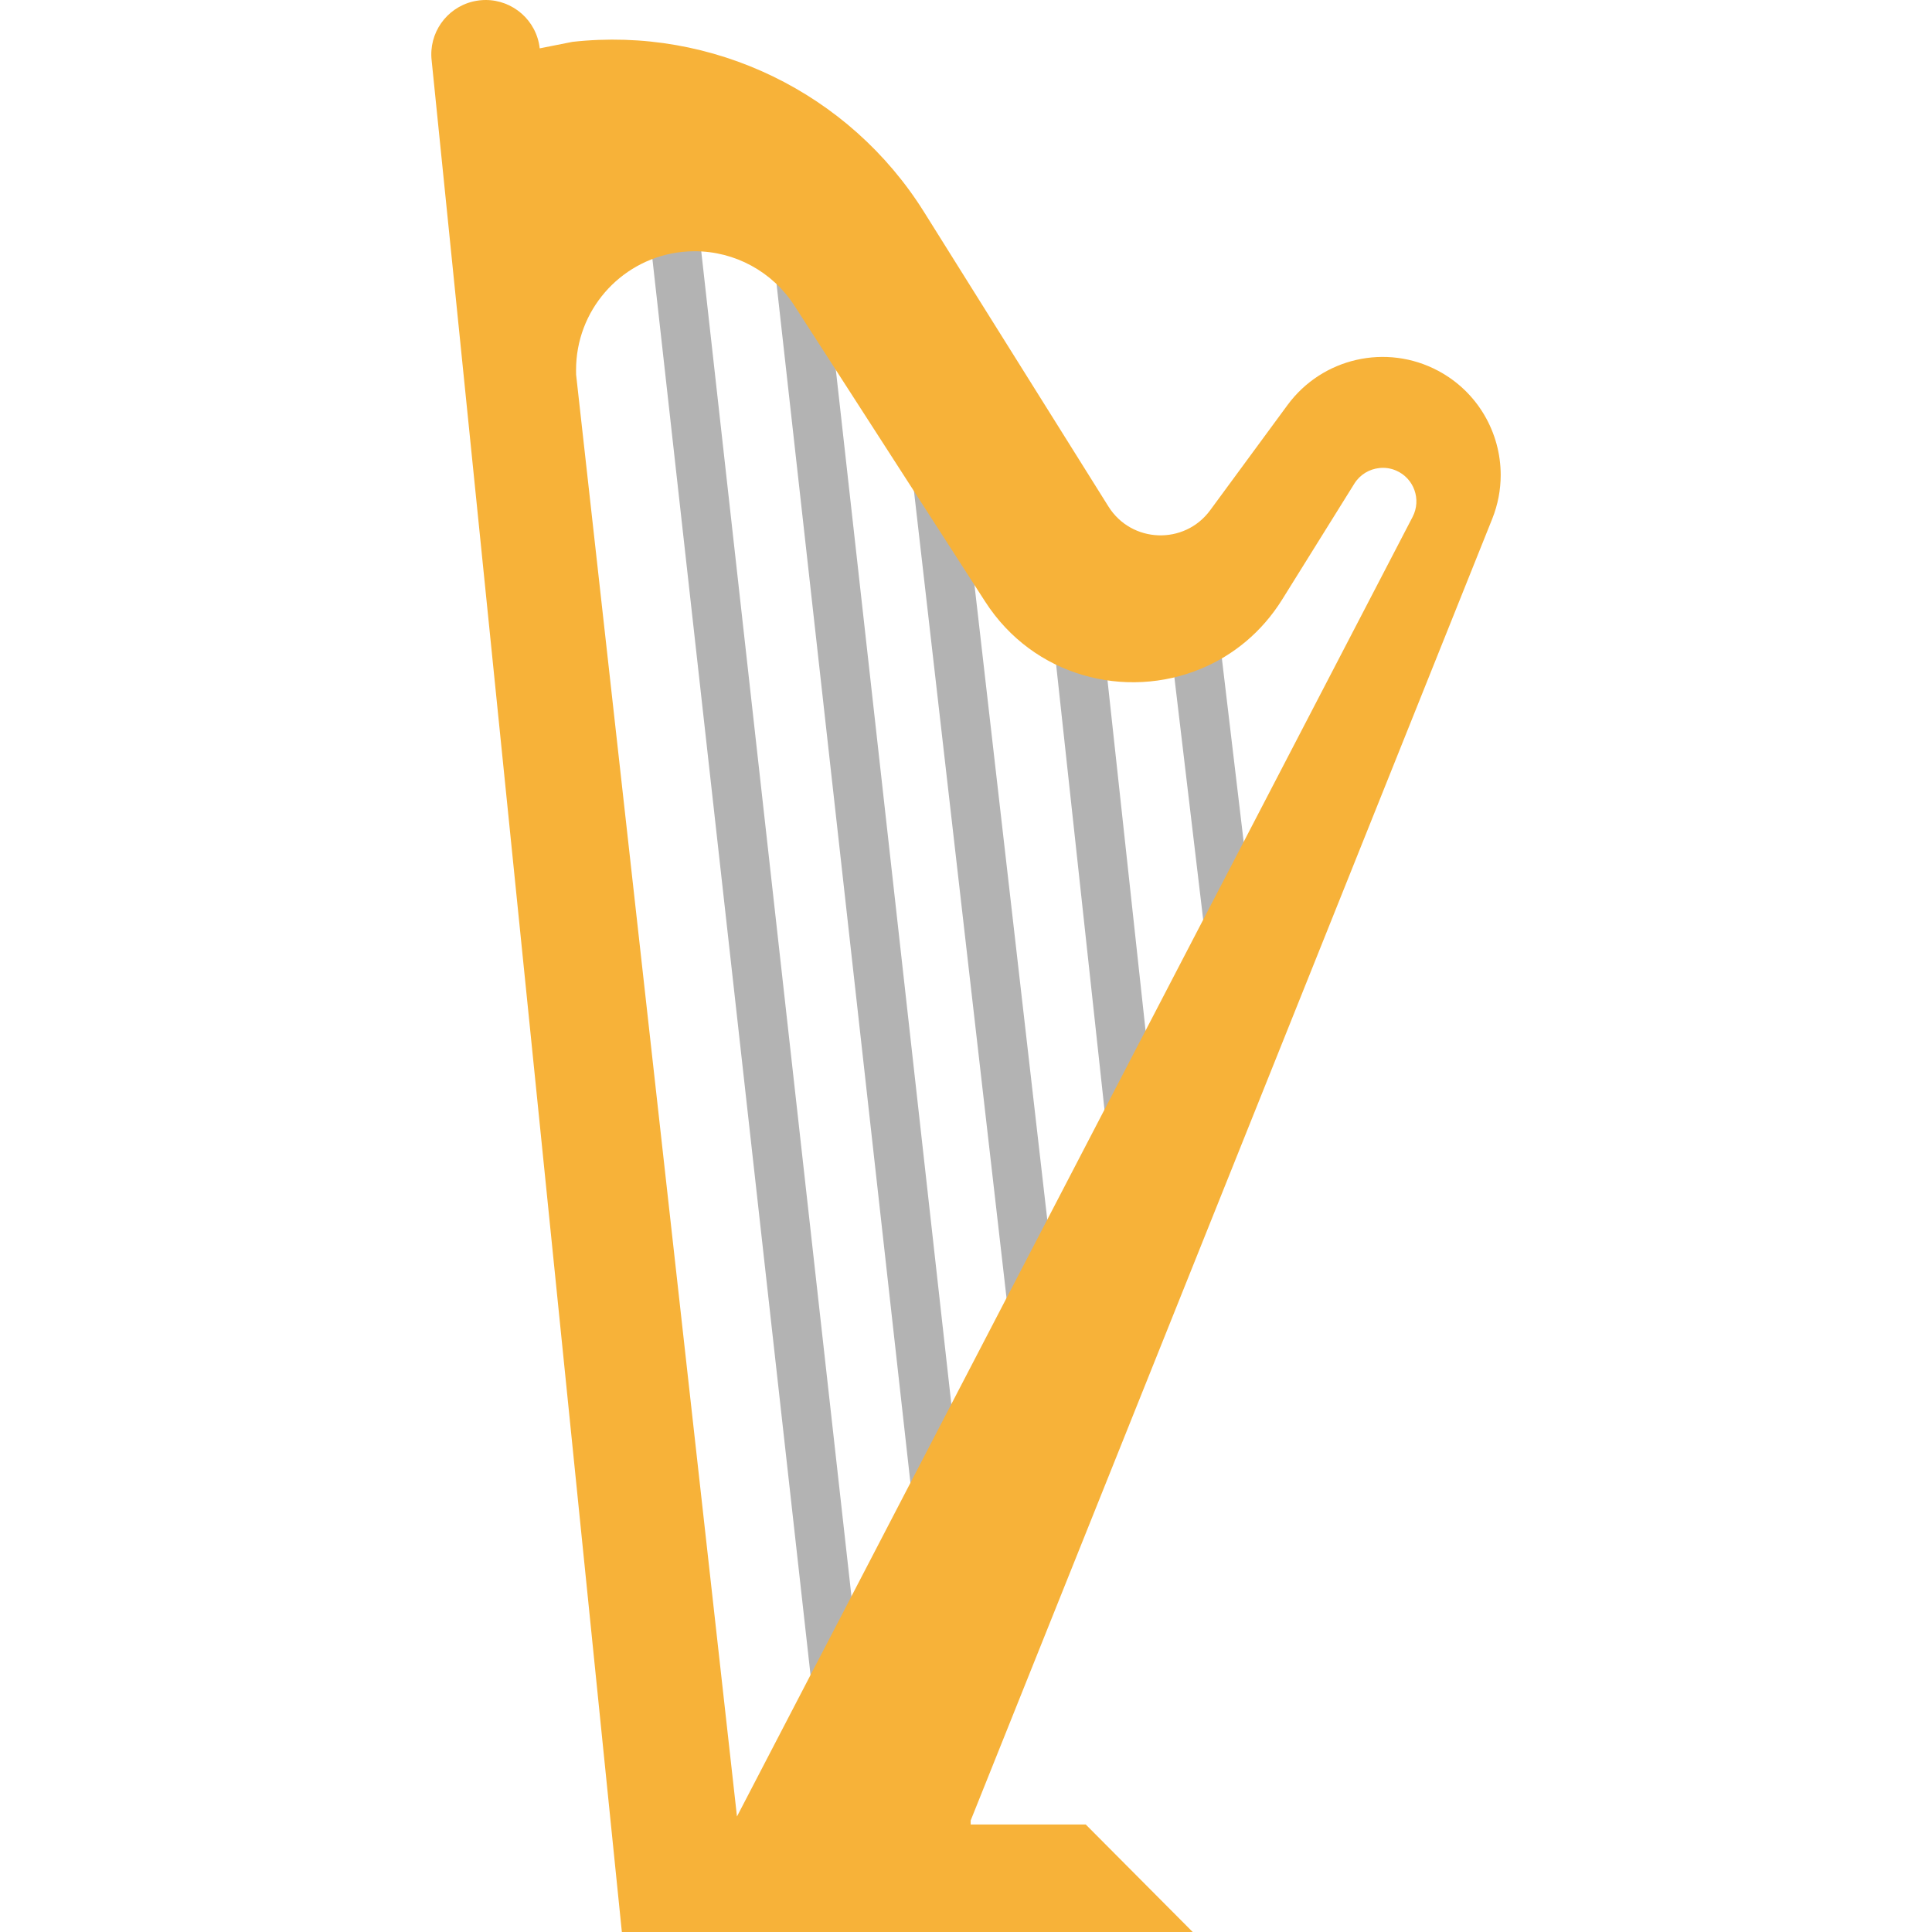
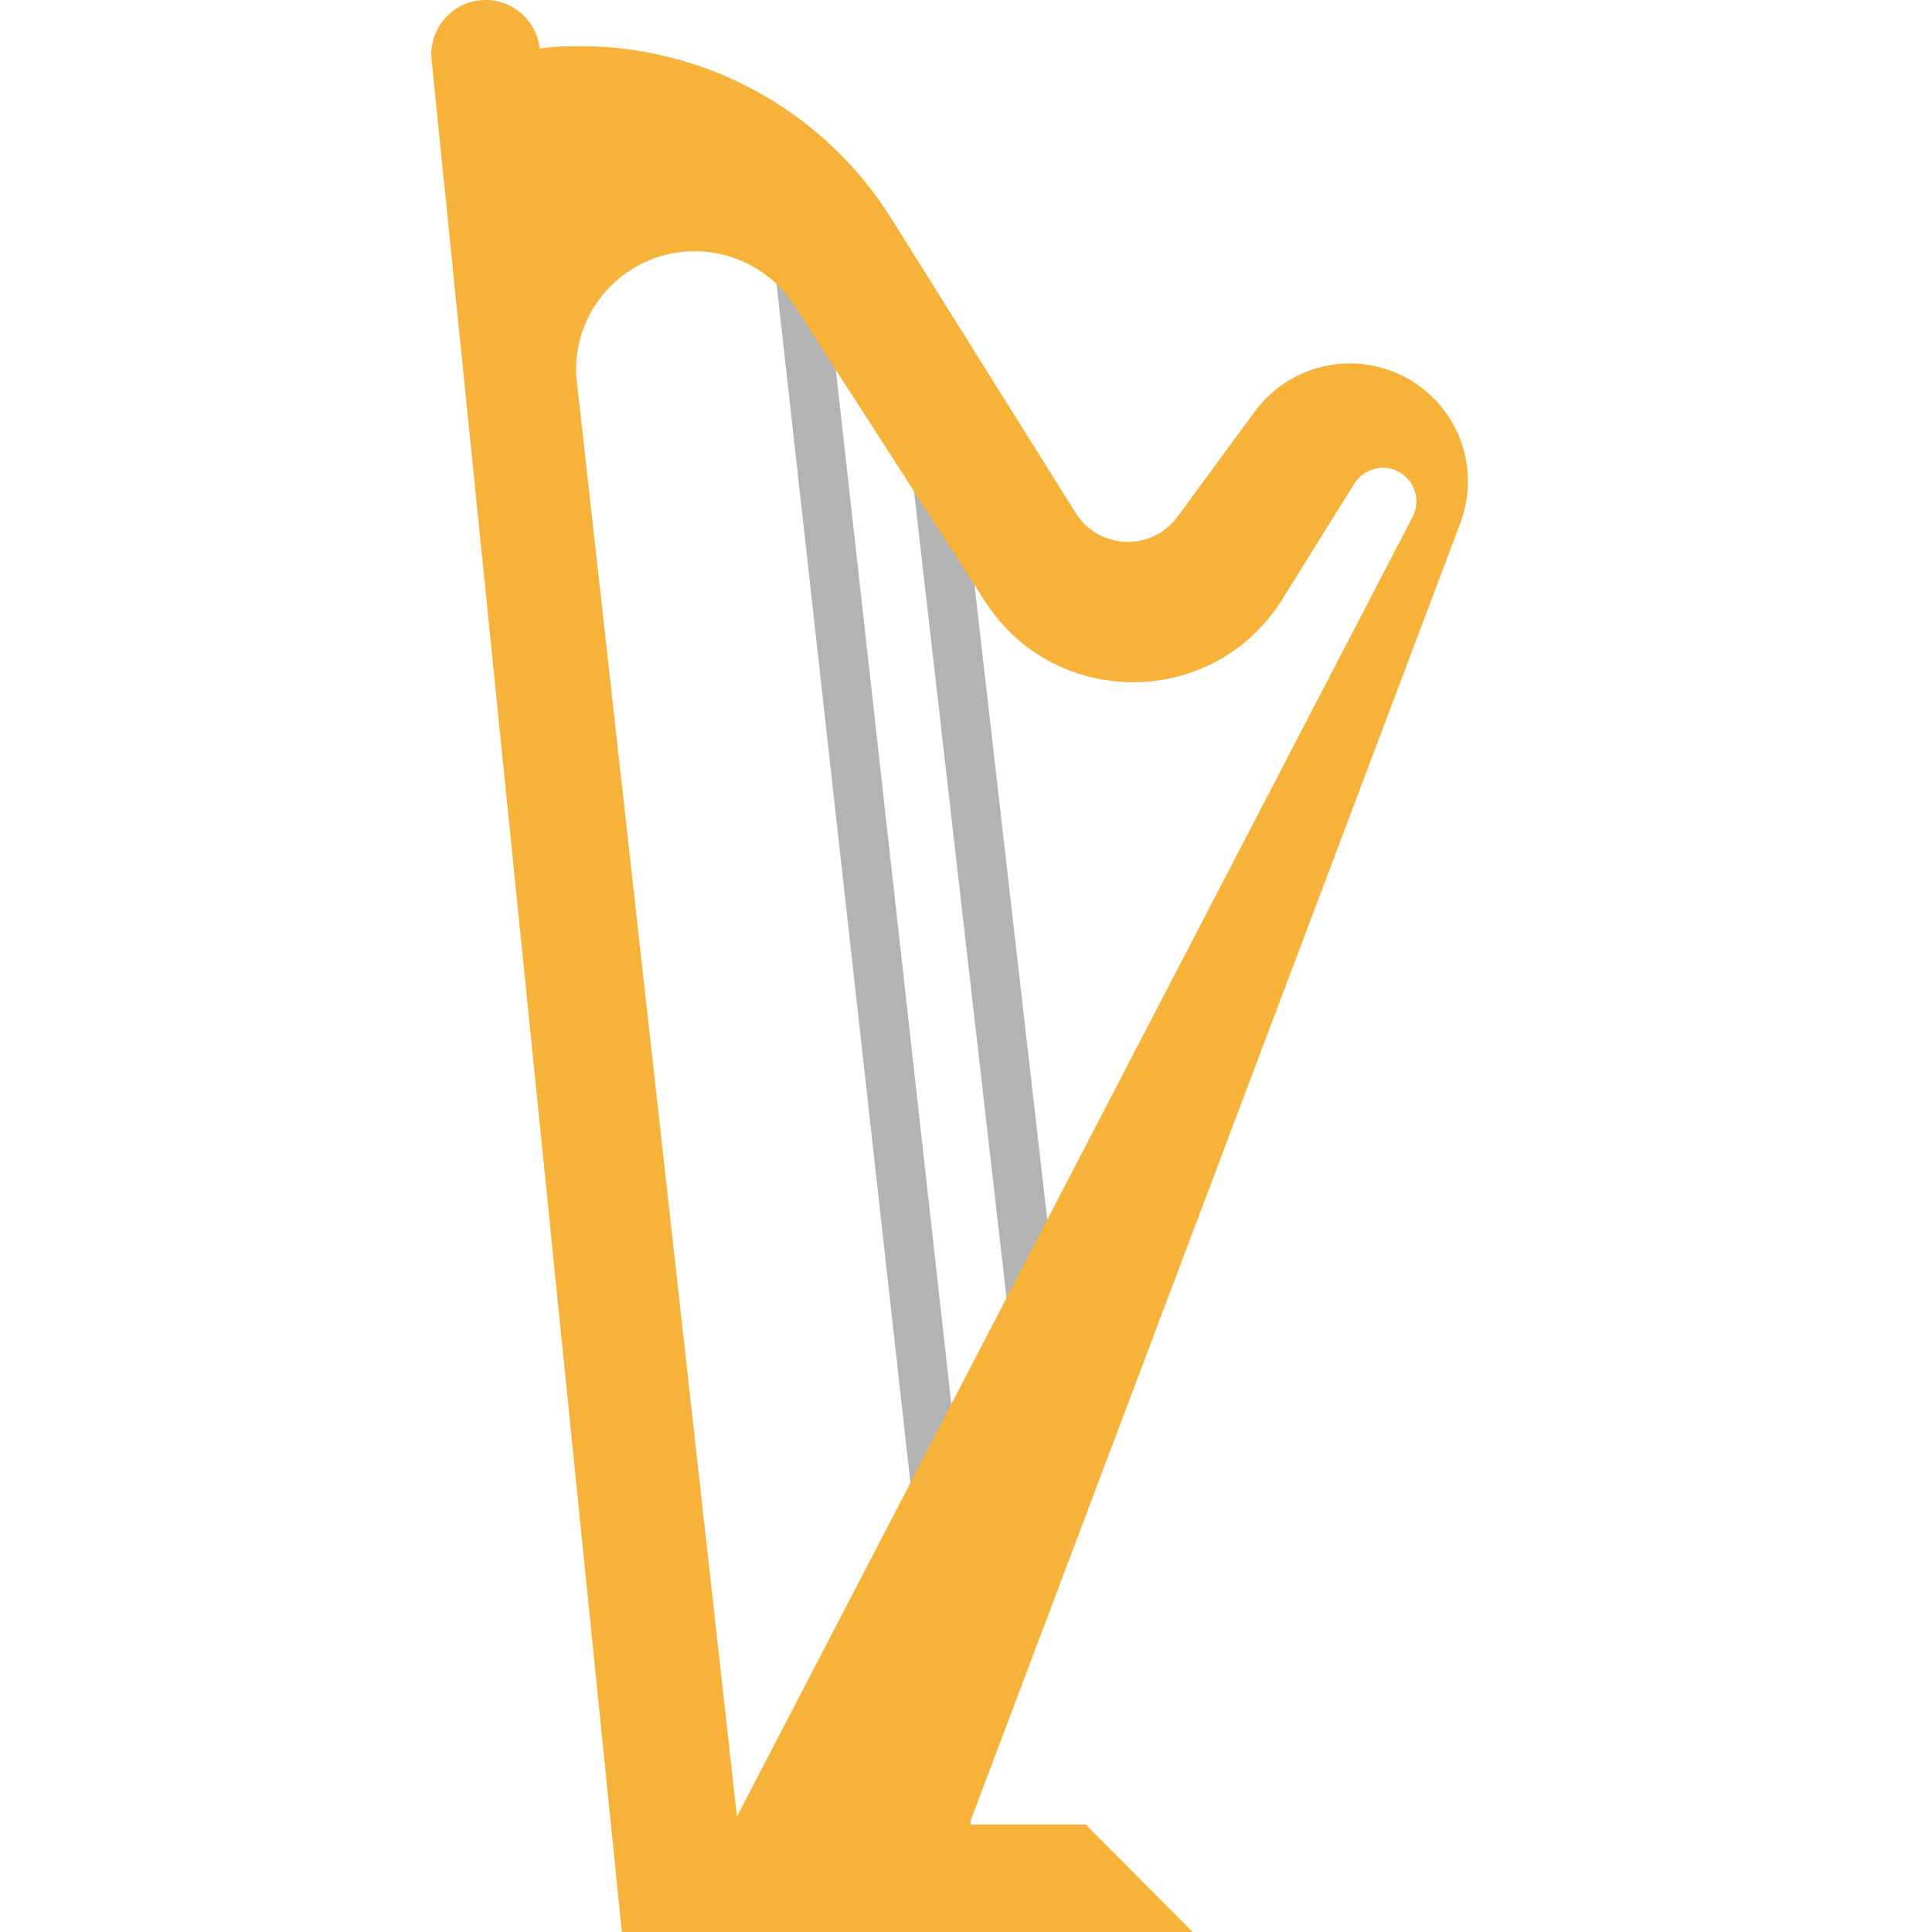
<svg xmlns="http://www.w3.org/2000/svg" version="1.1" id="Layer_1" viewBox="0 0 512 512" xml:space="preserve">
  <g>
-     <rect x="0.728" y="252.683" transform="matrix(-0.111 -0.994 0.994 -0.111 -34.631 487.472)" style="fill:#B3B3B3;" width="400.014" height="13.087" />
    <rect x="46.095" y="225.212" transform="matrix(-0.111 -0.994 0.994 -0.111 24.997 485.875)" style="fill:#B3B3B3;" width="367.522" height="13.087" />
    <rect x="134.706" y="230.116" transform="matrix(-0.114 -0.994 0.994 -0.114 55.505 522.824)" style="fill:#B3B3B3;" width="252.403" height="13.087" />
-     <rect x="223.118" y="236.135" transform="matrix(-0.108 -0.994 0.994 -0.108 84.206 560.935)" style="fill:#B3B3B3;" width="141.422" height="13.088" />
-     <rect x="268.764" y="203.95" transform="matrix(-0.118 -0.993 0.993 -0.118 150.411 554.556)" style="fill:#B3B3B3;" width="105.344" height="13.088" />
  </g>
-   <path style="fill:#F7B239;" d="M143.031,12.815l8.67-1.723c37.135-4.112,73.344,13.415,93.171,45.075l48.87,78.055  c6.107,9.761,20.133,10.284,26.96,1.003l20.504-27.887c9.205-12.509,26.207-16.381,39.917-9.074  c10.481,5.584,16.577,16.37,16.577,27.625c0,3.883-0.731,7.82-2.247,11.615L257.24,482.444v1.058h30.483L316.079,512H164.8  l-2.901-28.498L114.392,16.021c-0.818-7.22,3.872-13.905,10.928-15.618C126.465,0.131,127.61,0,128.722,0  C135.877,0,142.191,5.355,143.031,12.815z M152.672,99.235v0.033l42.632,382.119l25.302-48.663l26.011-50.037l26-50.005  l26.011-50.026v-0.011l26.011-50.027l49.721-95.647c2.378-4.591,0.36-10.241-4.406-12.28c-1.429-0.611-2.945-0.818-4.406-0.654  c-2.661,0.273-5.137,1.734-6.631,4.133l-19.108,30.679c-5.409,8.692-12.989,14.811-21.441,18.333  c-9.968,4.177-21.158,4.744-31.464,1.69c-10.121-2.977-19.391-9.456-25.815-19.424l-9.761-15.149l-38.39-59.558L210.529,81  c-5.802-8.998-15.77-14.429-26.469-14.418c-1.112,0-2.203,0.055-3.283,0.174c-0.502,0.055-1.003,0.12-1.505,0.196  c-15.083,2.323-26.622,15.378-26.611,31.115L152.672,99.235z" />
+   <path style="fill:#F7B239;" d="M143.031,12.815c37.135-4.112,73.344,13.415,93.171,45.075l48.87,78.055  c6.107,9.761,20.133,10.284,26.96,1.003l20.504-27.887c9.205-12.509,26.207-16.381,39.917-9.074  c10.481,5.584,16.577,16.37,16.577,27.625c0,3.883-0.731,7.82-2.247,11.615L257.24,482.444v1.058h30.483L316.079,512H164.8  l-2.901-28.498L114.392,16.021c-0.818-7.22,3.872-13.905,10.928-15.618C126.465,0.131,127.61,0,128.722,0  C135.877,0,142.191,5.355,143.031,12.815z M152.672,99.235v0.033l42.632,382.119l25.302-48.663l26.011-50.037l26-50.005  l26.011-50.026v-0.011l26.011-50.027l49.721-95.647c2.378-4.591,0.36-10.241-4.406-12.28c-1.429-0.611-2.945-0.818-4.406-0.654  c-2.661,0.273-5.137,1.734-6.631,4.133l-19.108,30.679c-5.409,8.692-12.989,14.811-21.441,18.333  c-9.968,4.177-21.158,4.744-31.464,1.69c-10.121-2.977-19.391-9.456-25.815-19.424l-9.761-15.149l-38.39-59.558L210.529,81  c-5.802-8.998-15.77-14.429-26.469-14.418c-1.112,0-2.203,0.055-3.283,0.174c-0.502,0.055-1.003,0.12-1.505,0.196  c-15.083,2.323-26.622,15.378-26.611,31.115L152.672,99.235z" />
</svg>